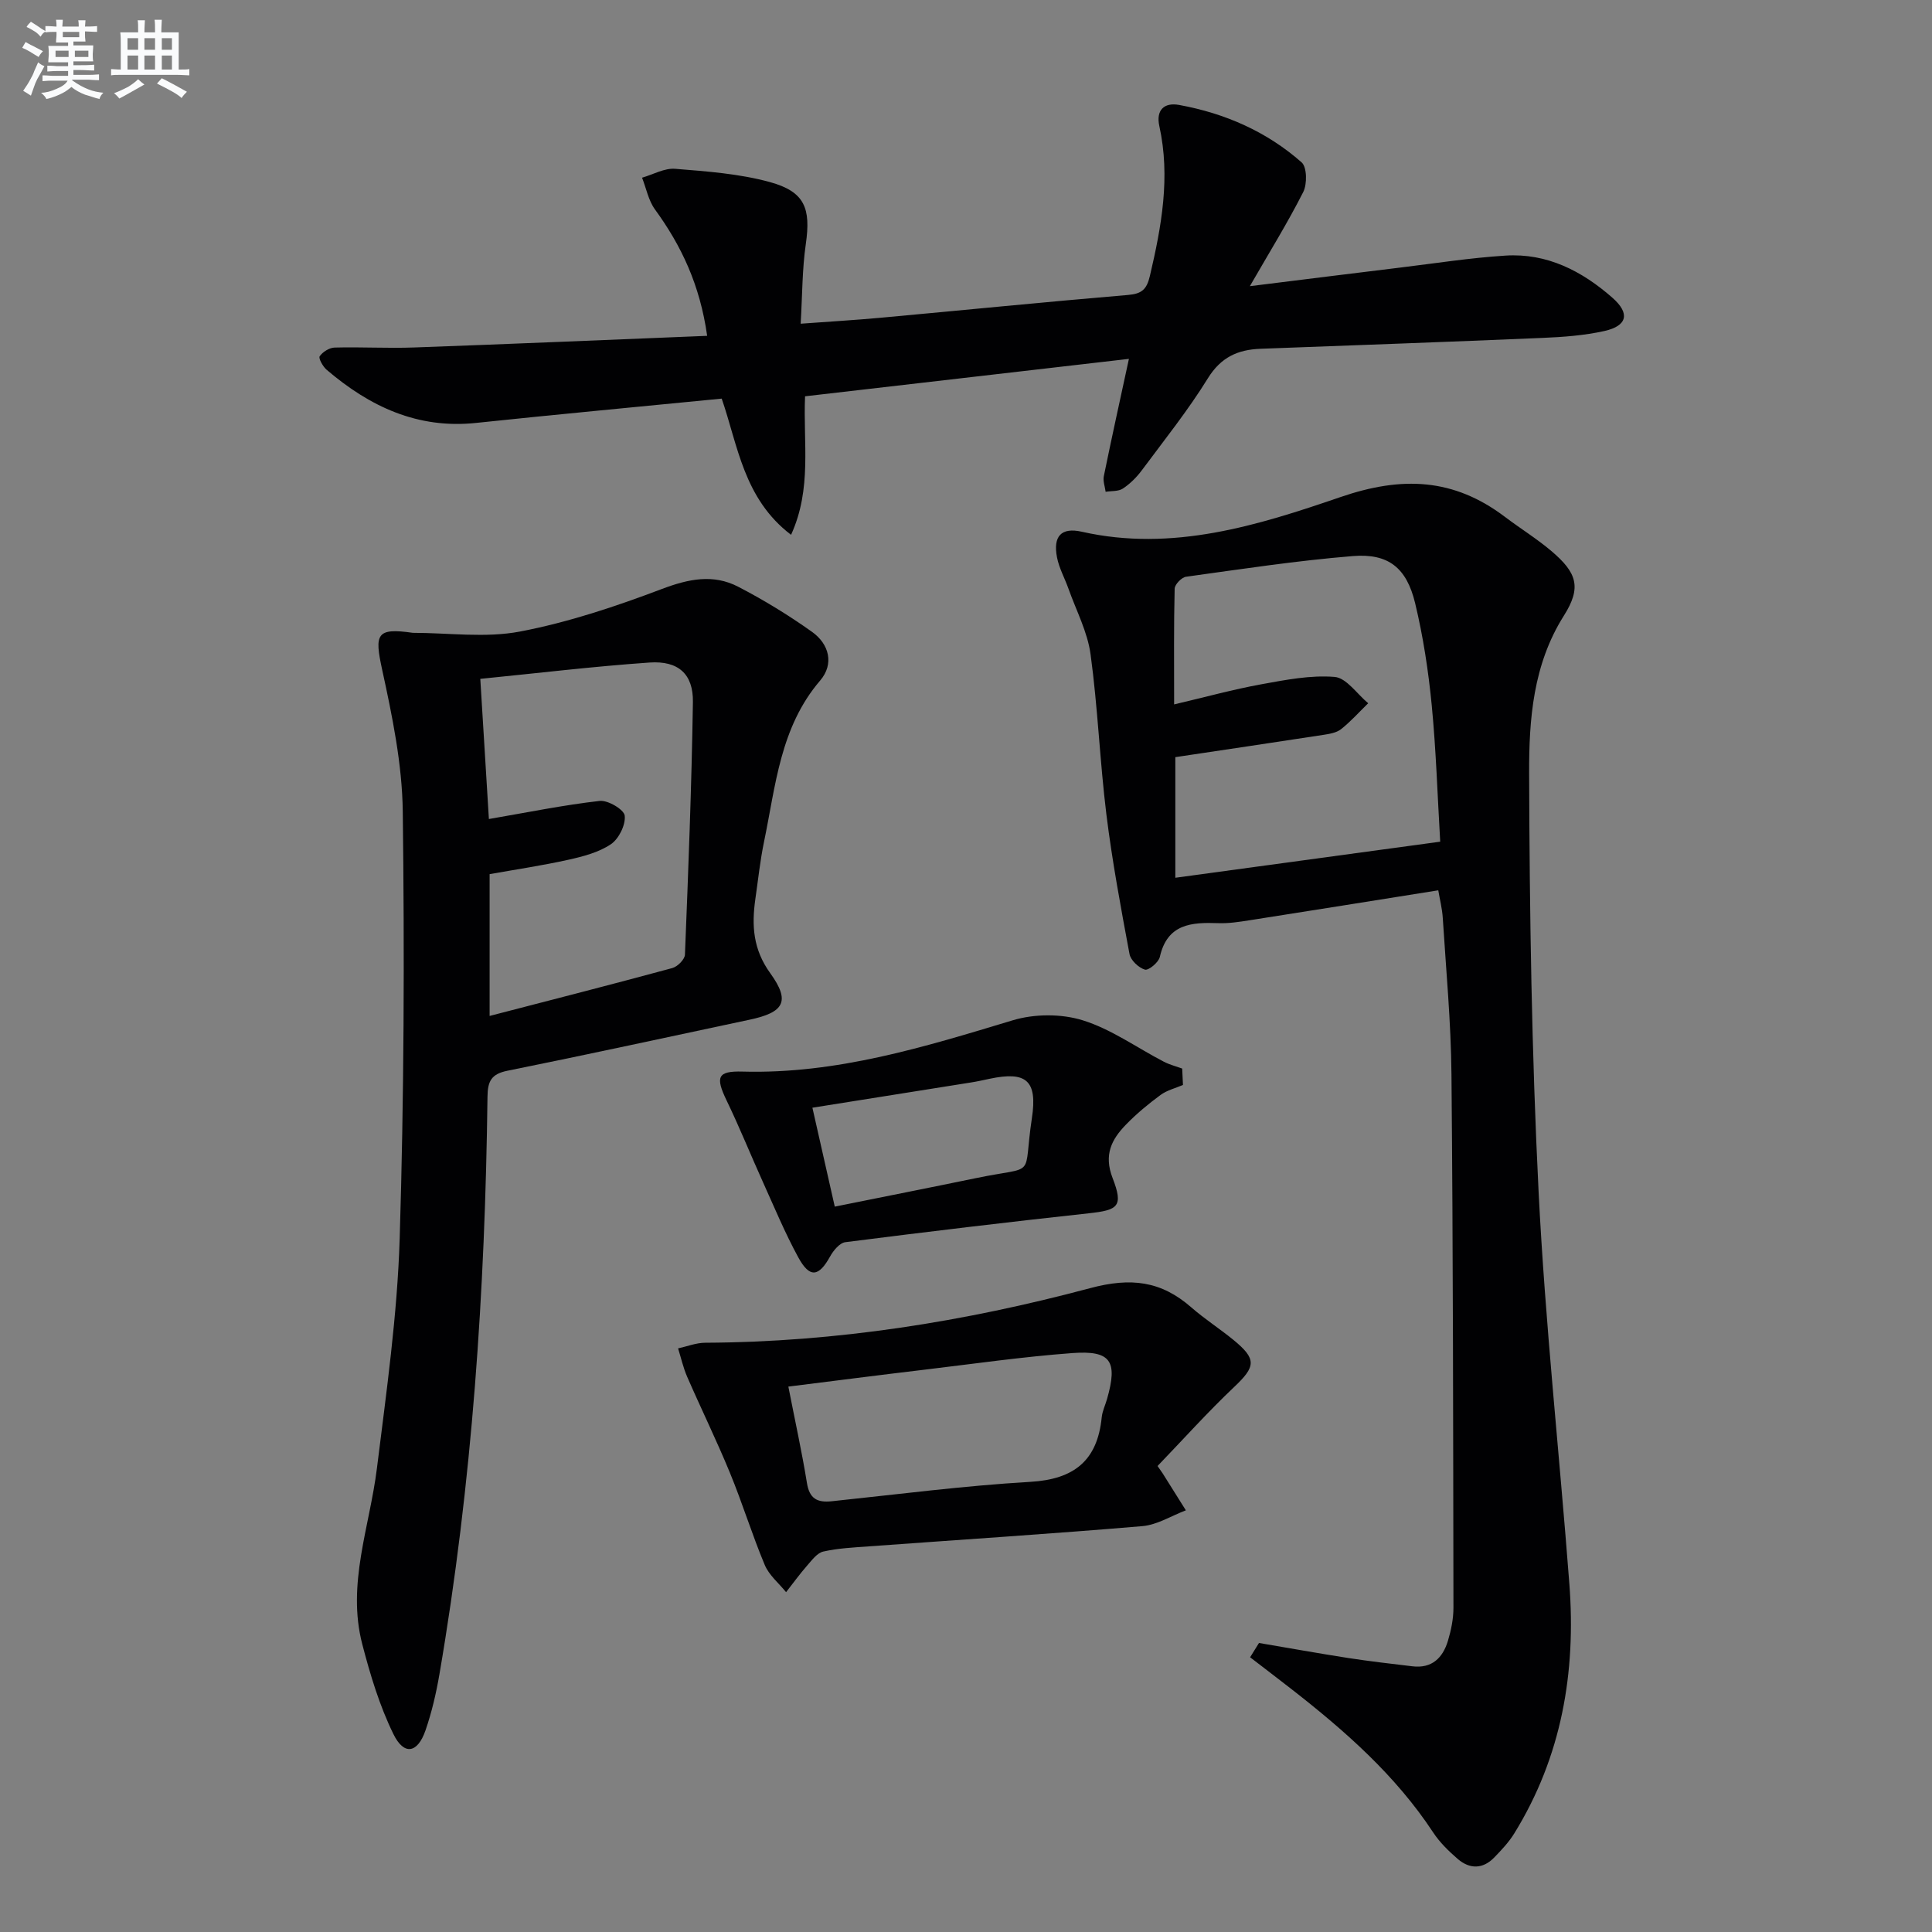
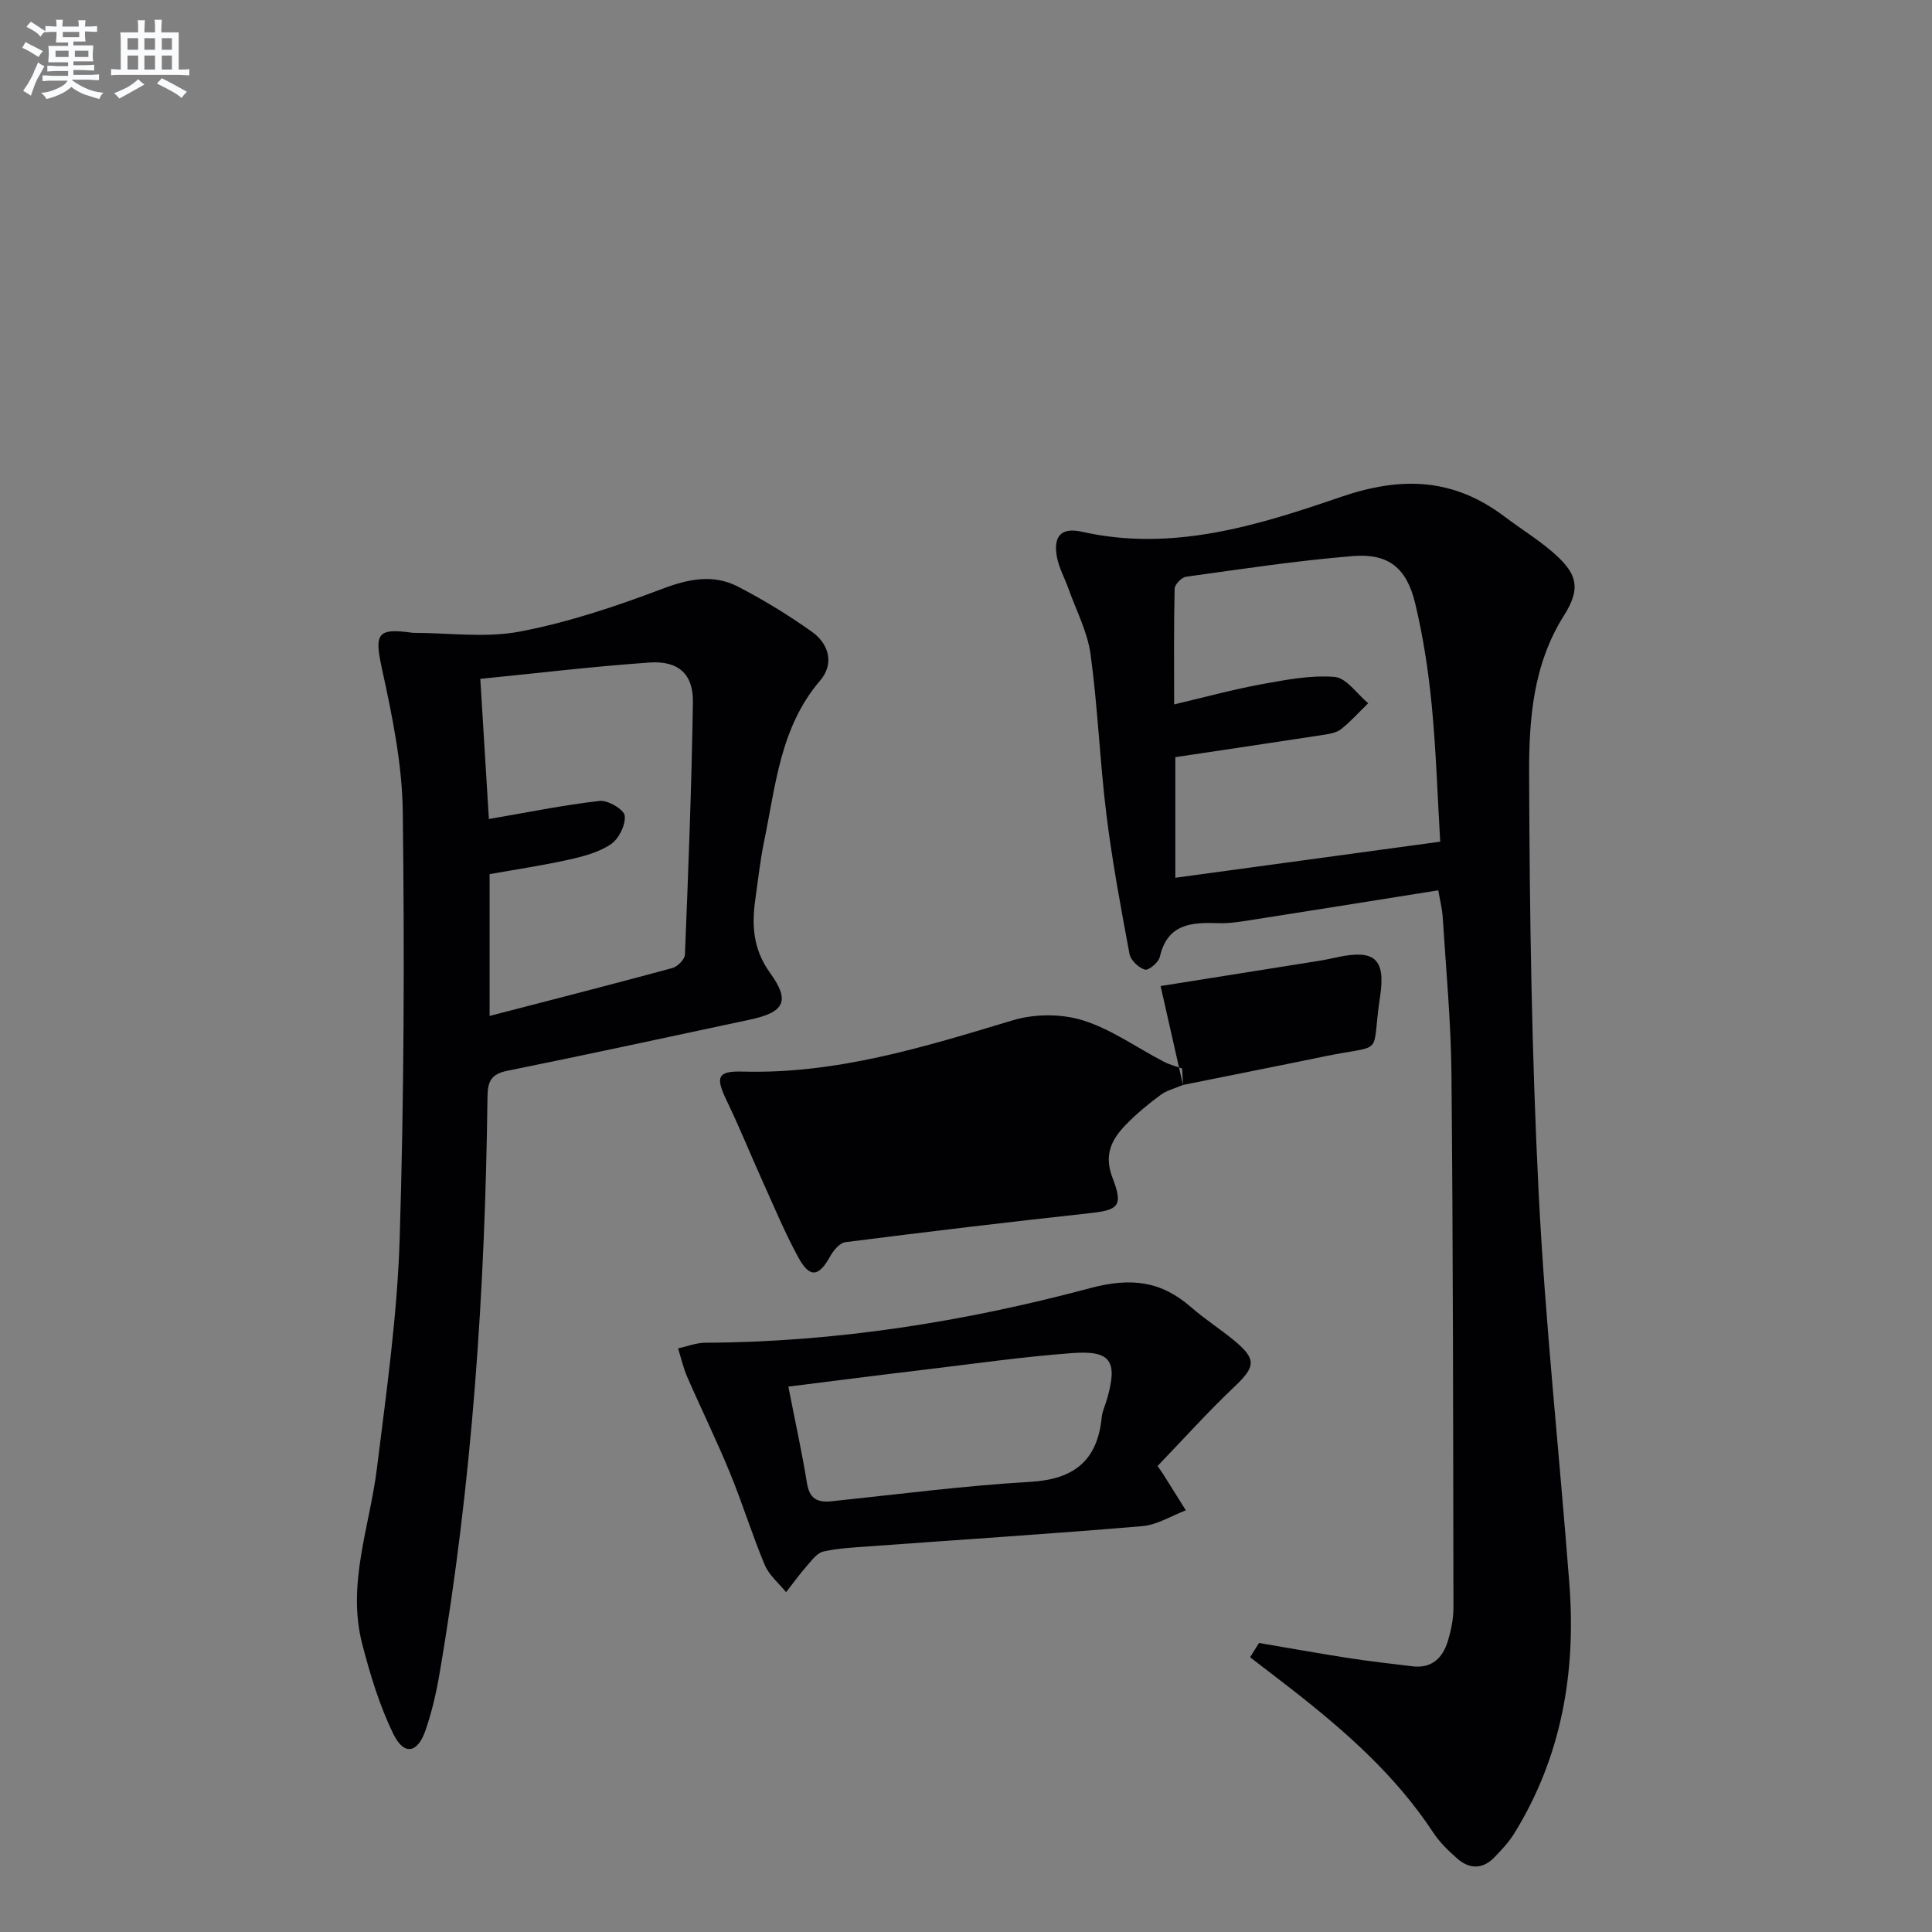
<svg xmlns="http://www.w3.org/2000/svg" enable-background="new 0 0 400 400" viewBox="0 0 400 400">
  <rect x="0" y="0" width="400" height="400" fill="#808080" stroke="none" />
  <g fill="#010103">
    <path d="m260.66 340.16c6.15 1.04 12.3 2.15 18.46 3.11 4.42.68 8.87 1.19 13.31 1.72 4.04.49 6.29-1.76 7.35-5.28.66-2.2 1.14-4.55 1.14-6.83-.06-36.82-.07-73.64-.41-110.46-.1-10.8-1.12-21.58-1.8-32.37-.12-1.94-.62-3.86-.93-5.72-13.31 2.12-26.21 4.19-39.12 6.21-2.13.33-4.3.67-6.43.59-5.55-.2-10.55.12-12.1 6.99-.25 1.13-2.35 2.86-3.09 2.63-1.31-.39-2.95-1.94-3.19-3.24-1.79-9.59-3.58-19.19-4.78-28.86-1.36-11.03-1.78-22.18-3.28-33.18-.63-4.65-2.97-9.06-4.57-13.57-.77-2.18-1.95-4.27-2.38-6.51-.84-4.34.84-6.27 5.14-5.3 18.75 4.23 36.43-1.3 53.53-7.17 12.77-4.39 23.46-3.92 34.04 4.07 3.18 2.41 6.61 4.52 9.64 7.09 5.32 4.51 6.29 7.54 2.6 13.38-6.4 10.13-7.23 21.47-7.2 32.63.09 28.95.52 57.93 1.97 86.84 1.36 27.04 4.3 53.99 6.36 81 1.4 18.33-1.6 35.79-11.42 51.68-1.12 1.81-2.64 3.42-4.13 4.96-2.37 2.44-5.09 2.44-7.57.3-1.87-1.62-3.72-3.42-5.07-5.47-7.81-11.87-18.29-21.07-29.36-29.7-2.84-2.21-5.7-4.39-8.55-6.58.62-1 1.23-1.98 1.84-2.96zm-17.32-183.4v24.97c18.22-2.48 36.23-4.94 54.84-7.47-.56-9.46-.85-18.91-1.76-28.3-.69-7.07-1.77-14.17-3.43-21.07-1.77-7.35-5.55-10.36-12.91-9.76-11.55.94-23.04 2.69-34.53 4.28-.92.13-2.33 1.6-2.35 2.47-.19 7.61-.11 15.22-.11 23.96 6.55-1.54 12.26-3.11 18.07-4.17 5.01-.91 10.18-1.93 15.16-1.52 2.45.2 4.64 3.54 6.95 5.45-1.86 1.81-3.6 3.77-5.62 5.37-.97.76-2.45.99-3.75 1.19-10.12 1.56-20.24 3.05-30.56 4.6z" />
    <path d="m85.46 131.02c7.42 0 15.06 1.1 22.22-.27 10-1.91 19.83-5.2 29.39-8.82 5.5-2.08 10.6-3.13 15.77-.45 5.29 2.74 10.42 5.88 15.27 9.33 3.56 2.53 4.63 6.65 1.7 10.08-8.31 9.69-9.21 21.79-11.63 33.41-.81 3.9-1.22 7.88-1.79 11.82-.78 5.48-.5 10.41 3.09 15.38 4.23 5.86 2.82 8.11-4.29 9.62-16.71 3.55-33.4 7.19-50.15 10.57-3.36.68-4.07 2.2-4.11 5.38-.49 40.1-3.16 80.04-9.96 119.62-.67 3.9-1.58 7.81-2.87 11.55-1.64 4.76-4.45 5.28-6.65.78-2.87-5.86-4.8-12.27-6.45-18.62-3.23-12.43 1.54-24.3 3.04-36.42 1.96-15.81 4.22-31.67 4.71-47.55.91-29.45 1-58.93.64-88.39-.12-9.84-2.17-19.76-4.28-29.44-1.6-7.34-1.19-8.67 6.35-7.58zm15.76 38.55c7.93-1.36 15.4-2.89 22.94-3.75 1.7-.19 5.04 1.79 5.18 3.05.22 1.9-1.21 4.79-2.85 5.91-2.52 1.7-5.75 2.54-8.8 3.22-5.45 1.21-10.98 2.03-16.32 2.98v29.36c12.84-3.33 25.35-6.53 37.81-9.91 1.09-.29 2.59-1.79 2.63-2.78.7-17.42 1.38-34.86 1.65-52.29.09-5.8-3.01-8.6-8.98-8.19-11.69.81-23.34 2.22-35.04 3.38.6 9.77 1.19 19.35 1.78 29.02z" />
-     <path d="m258.77 59.25c11.02-1.37 21.07-2.63 31.12-3.85 7.26-.88 14.5-2.02 21.79-2.48 8.62-.55 15.86 3.19 22.17 8.74 3.66 3.22 3.09 5.8-1.67 6.87-4.18.93-8.54 1.25-12.84 1.43-19.45.83-38.9 1.52-58.35 2.25-4.7.17-8.21 1.74-10.91 6.11-4.1 6.63-9.01 12.77-13.67 19.04-1.08 1.45-2.43 2.8-3.93 3.79-.93.62-2.36.47-3.57.67-.14-1.07-.58-2.21-.38-3.21 1.59-7.78 3.3-15.54 5.2-24.31-22.36 2.59-44.51 5.15-67.05 7.75-.42 9.58 1.47 19.11-2.9 28.68-9.84-7.5-11-18.51-14.36-28.2-17.15 1.69-34.01 3.25-50.84 5.03-12.14 1.29-22.05-3.4-30.95-11-.78-.67-1.73-2.38-1.44-2.8.62-.91 2-1.77 3.09-1.8 5.49-.15 10.99.18 16.47-.02 20.06-.72 40.12-1.58 60.66-2.41-1.5-10.6-5.36-18.68-10.82-26.19-1.34-1.85-1.79-4.35-2.66-6.55 2.29-.66 4.63-2.02 6.85-1.84 6.57.53 13.28 1.01 19.6 2.74 7.28 2 8.52 5.46 7.45 12.87-.75 5.19-.71 10.49-1.06 16.46 6.15-.45 11.39-.76 16.62-1.24 17.05-1.56 34.08-3.27 51.14-4.71 2.85-.24 3.88-1.13 4.54-3.93 2.41-10.26 4.28-20.48 1.96-31.03-.73-3.3.97-4.96 4.11-4.38 9.47 1.73 18.12 5.51 25.35 11.89 1.11.98 1.16 4.48.34 6.12-3.2 6.33-6.96 12.39-11.06 19.51z" />
    <path d="m239.66 303.52c.85 1.22.95 1.35 1.04 1.5 1.61 2.56 3.21 5.12 4.82 7.68-3 1.13-5.93 3.01-9.01 3.27-18.87 1.6-37.77 2.81-56.66 4.19-3.14.23-6.33.38-9.39 1.07-1.27.28-2.35 1.77-3.33 2.88-1.55 1.77-2.93 3.68-4.38 5.53-1.51-1.86-3.53-3.51-4.42-5.64-2.63-6.27-4.62-12.8-7.21-19.08-2.76-6.71-5.96-13.24-8.86-19.9-.81-1.87-1.26-3.9-1.87-5.85 1.88-.41 3.76-1.17 5.65-1.17 27.07-.13 53.64-4.35 79.65-11.3 8.48-2.27 14.71-1.49 20.97 3.99 2.75 2.4 5.85 4.39 8.68 6.7 4.9 4 4.65 5.54.18 9.77-5.5 5.21-10.59 10.89-15.86 16.36zm-76.44-16.44c1.42 7.27 2.82 13.59 3.85 19.97.52 3.24 2.14 4.08 5.11 3.77 13.71-1.43 27.4-3.22 41.15-4.02 9.06-.53 13.88-4.4 14.77-13.36.13-1.3.75-2.54 1.11-3.82 2.23-7.81.81-10.07-7.2-9.48-10.26.76-20.47 2.23-30.69 3.45-9.2 1.09-18.39 2.28-28.1 3.49z" />
-     <path d="m244.92 224.63c-1.56.67-3.31 1.09-4.64 2.07-2.53 1.86-4.98 3.89-7.16 6.14-2.99 3.07-4.63 6.25-2.77 11.06 2.28 5.89 1.16 6.64-4.94 7.3-16.82 1.83-33.61 3.84-50.39 5.98-1.18.15-2.49 1.74-3.17 2.98-2.33 4.21-4.21 4.49-6.56.19-2.77-5.07-4.99-10.44-7.38-15.72-2.52-5.58-4.81-11.27-7.47-16.78-2.35-4.87-1.92-6.14 3.29-5.99 19.45.54 37.64-5.09 55.95-10.62 4.48-1.35 10.04-1.38 14.48 0 5.91 1.83 11.2 5.67 16.79 8.57 1.19.62 2.53.96 3.81 1.42.04 1.15.1 2.28.16 3.4zm-72.09 25.19c9.9-2 19.59-3.91 29.27-5.91 12.86-2.66 9.6.4 11.54-12.39 1.19-7.86-1.18-9.77-8.75-8.17-1.3.27-2.59.57-3.9.77-10.9 1.75-21.8 3.47-32.79 5.22 1.59 7.03 3.07 13.6 4.63 20.48z" />
+     <path d="m244.92 224.63c-1.56.67-3.31 1.09-4.64 2.07-2.53 1.86-4.98 3.89-7.16 6.14-2.99 3.07-4.63 6.25-2.77 11.06 2.28 5.89 1.16 6.64-4.94 7.3-16.82 1.83-33.61 3.84-50.39 5.98-1.18.15-2.49 1.74-3.17 2.98-2.33 4.21-4.21 4.49-6.56.19-2.77-5.07-4.99-10.44-7.38-15.72-2.52-5.58-4.81-11.27-7.47-16.78-2.35-4.87-1.92-6.14 3.29-5.99 19.45.54 37.64-5.09 55.95-10.62 4.48-1.35 10.04-1.38 14.48 0 5.91 1.83 11.2 5.67 16.79 8.57 1.19.62 2.53.96 3.81 1.42.04 1.15.1 2.28.16 3.4zc9.9-2 19.59-3.91 29.27-5.91 12.86-2.66 9.6.4 11.54-12.39 1.19-7.86-1.18-9.77-8.75-8.17-1.3.27-2.59.57-3.9.77-10.9 1.75-21.8 3.47-32.79 5.22 1.59 7.03 3.07 13.6 4.63 20.48z" />
  </g>
  <path d="m6.8 9.5c.6.3 1.3.7 2.1 1.1-.4.4-.7.8-.9 1.2-.7-.4-1.3-.8-1.8-1.1s-1.1-.6-1.6-.8c.2-.4.5-.8.7-1.2.4.2.8.5 1.5.8zm.9 6.9c-.3.6-.5 1.1-.7 1.7s-.4 1.1-.6 1.7c-.6-.4-1.1-.7-1.6-1 .7-1 1.2-1.8 1.5-2.4.3-.5.6-1.1.8-1.7.3-.6.5-1.2.8-1.8.3.3.8.6 1.3.8-.7 1.3-1.2 2.2-1.5 2.7zm.1-11c.4.3 1 .7 1.7 1.1-.5.2-.8.6-1.1 1.1-.5-.6-1-1-1.4-1.2s-.9-.6-1.5-.8c.2-.4.5-.7.9-1.1.5.3.9.6 1.4.9zm10.5 13.1c1 .4 2 .6 3.1.7-.4.4-.7.8-.8 1.3-.9-.2-1.9-.6-3-.9-1-.4-2-.9-2.8-1.6-.5.4-1.1.9-1.9 1.3s-1.9.9-3.3 1.2c-.1-.3-.5-.8-1.1-1.3 1 0 2.1-.3 3.2-.8 1.2-.5 1.9-1 2.3-1.7h-3.2c-.4 0-1 0-2 .1v-1.2c1 0 1.7.1 2 .1h3.3v-1h-2.3c-.2 0-.9 0-2 .1v-1.2c1.2 0 1.9.1 2 .1h2.3v-.8h-4.1c0-.7.1-1.2.1-1.6 0-.5 0-1.1-.1-1.8h4.1v-.7h-2.5c0-.6.1-1.1.1-1.6v-.6h-.5c-.4 0-1 0-1.8.1v-1.3c1.2 0 1.9.1 2.1.1h.2c0-.3 0-.8-.1-1.4h1.4c0 .6-.1 1-.1 1.4h3.4c0-.4 0-.8-.1-1.3h1.5c0 .4-.1.9-.1 1.3.7 0 1.5 0 2.5-.1v1.2c-1 0-1.8-.1-2.5-.1v.6c0 .3 0 .8.1 1.5h-2.5v.8h4.1c0 .8-.1 1.3-.1 1.8s0 1 .1 1.5h-4.1v.8h1.4c.8 0 1.8 0 2.9-.1v1.2c-1 0-1.9-.1-2.8-.1h-1.5v1h3.2c.3 0 1 0 2.1-.1v1.2c-1.1 0-1.8-.1-2.1-.1h-3.4l-.1.1c1.4 1 2.4 1.5 3.4 1.9zm-4.1-6.7v-1.3h-2.7v1.3zm2.2-4.1v-1.1h-3.4v1.1zm1.9 4.1v-1.3h-2.8v1.3z" fill="#fafbfc" />
  <path d="m37 6.7v2.3 5.4c1 0 1.8 0 2.2-.1v1.3c-.6 0-1.5-.1-2.5-.1h-11.9c-.7 0-1.3 0-1.8.1v-1.3c.5 0 1.1.1 2 .1v-5.2c0-1 0-1.8-.1-2.5h3.7c0-1.3 0-2.1-.1-2.5h1.5c0 .4-.1 1.3-.1 2.5h2.2c0-1.2 0-2.1-.1-2.6h1.5c0 .4-.1 1.3-.1 2.6zm-12.3 13.7c-.3-.4-.7-.8-1.1-1.1 1.1-.4 2.1-.9 2.9-1.3.8-.5 1.5-1 2.1-1.6.4.4.9.8 1.3 1.1-2.5 1.4-4.2 2.4-5.2 2.9zm3.9-10.1v-2.4h-2.2v2.4zm0 4.1v-2.9h-2.2v2.9zm3.5-4.1v-2.4h-2.2v2.4zm0 4.1v-2.9h-2.2v2.9zm.4 2.9 1-1.1c.6.3 1.4.7 2.5 1.3s2 1.1 2.7 1.5c-.4.4-.8.8-1.1 1.3-.8-.8-2.5-1.7-5.1-3zm3.1-7v-2.4h-2.1v2.4zm0 4.1v-2.9h-2.1v2.9z" fill="#fafbfc" />
</svg>